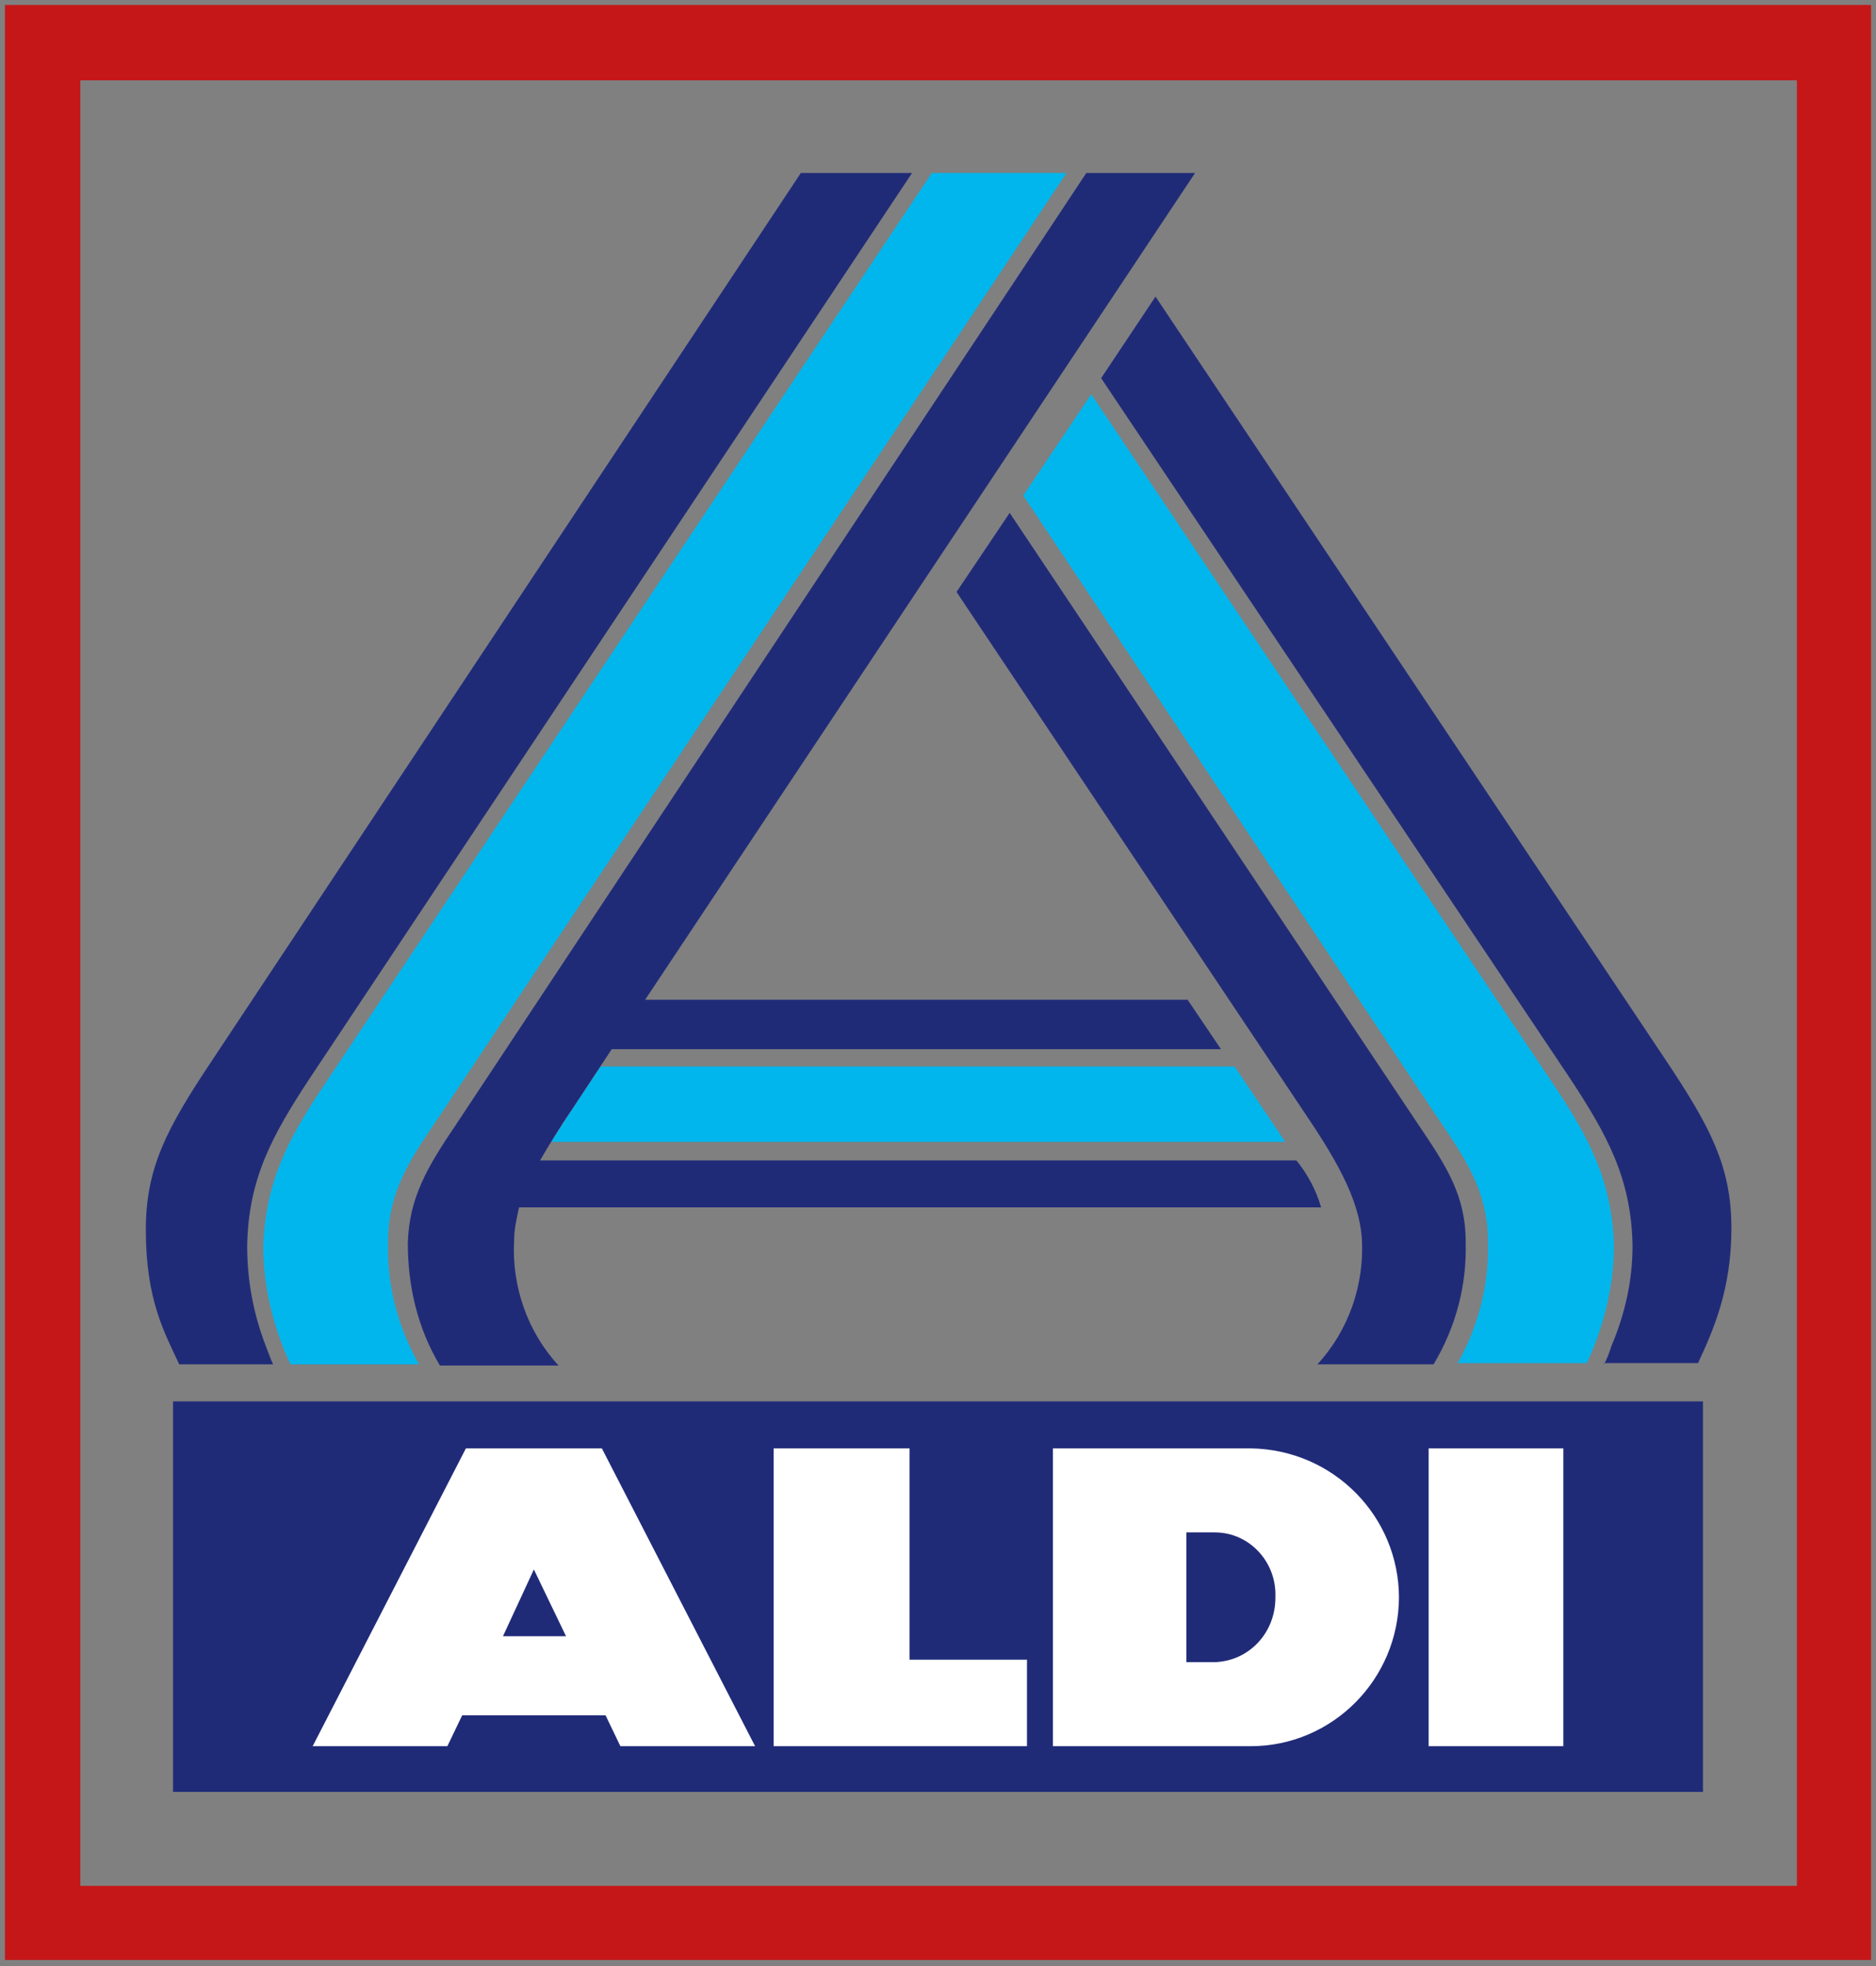
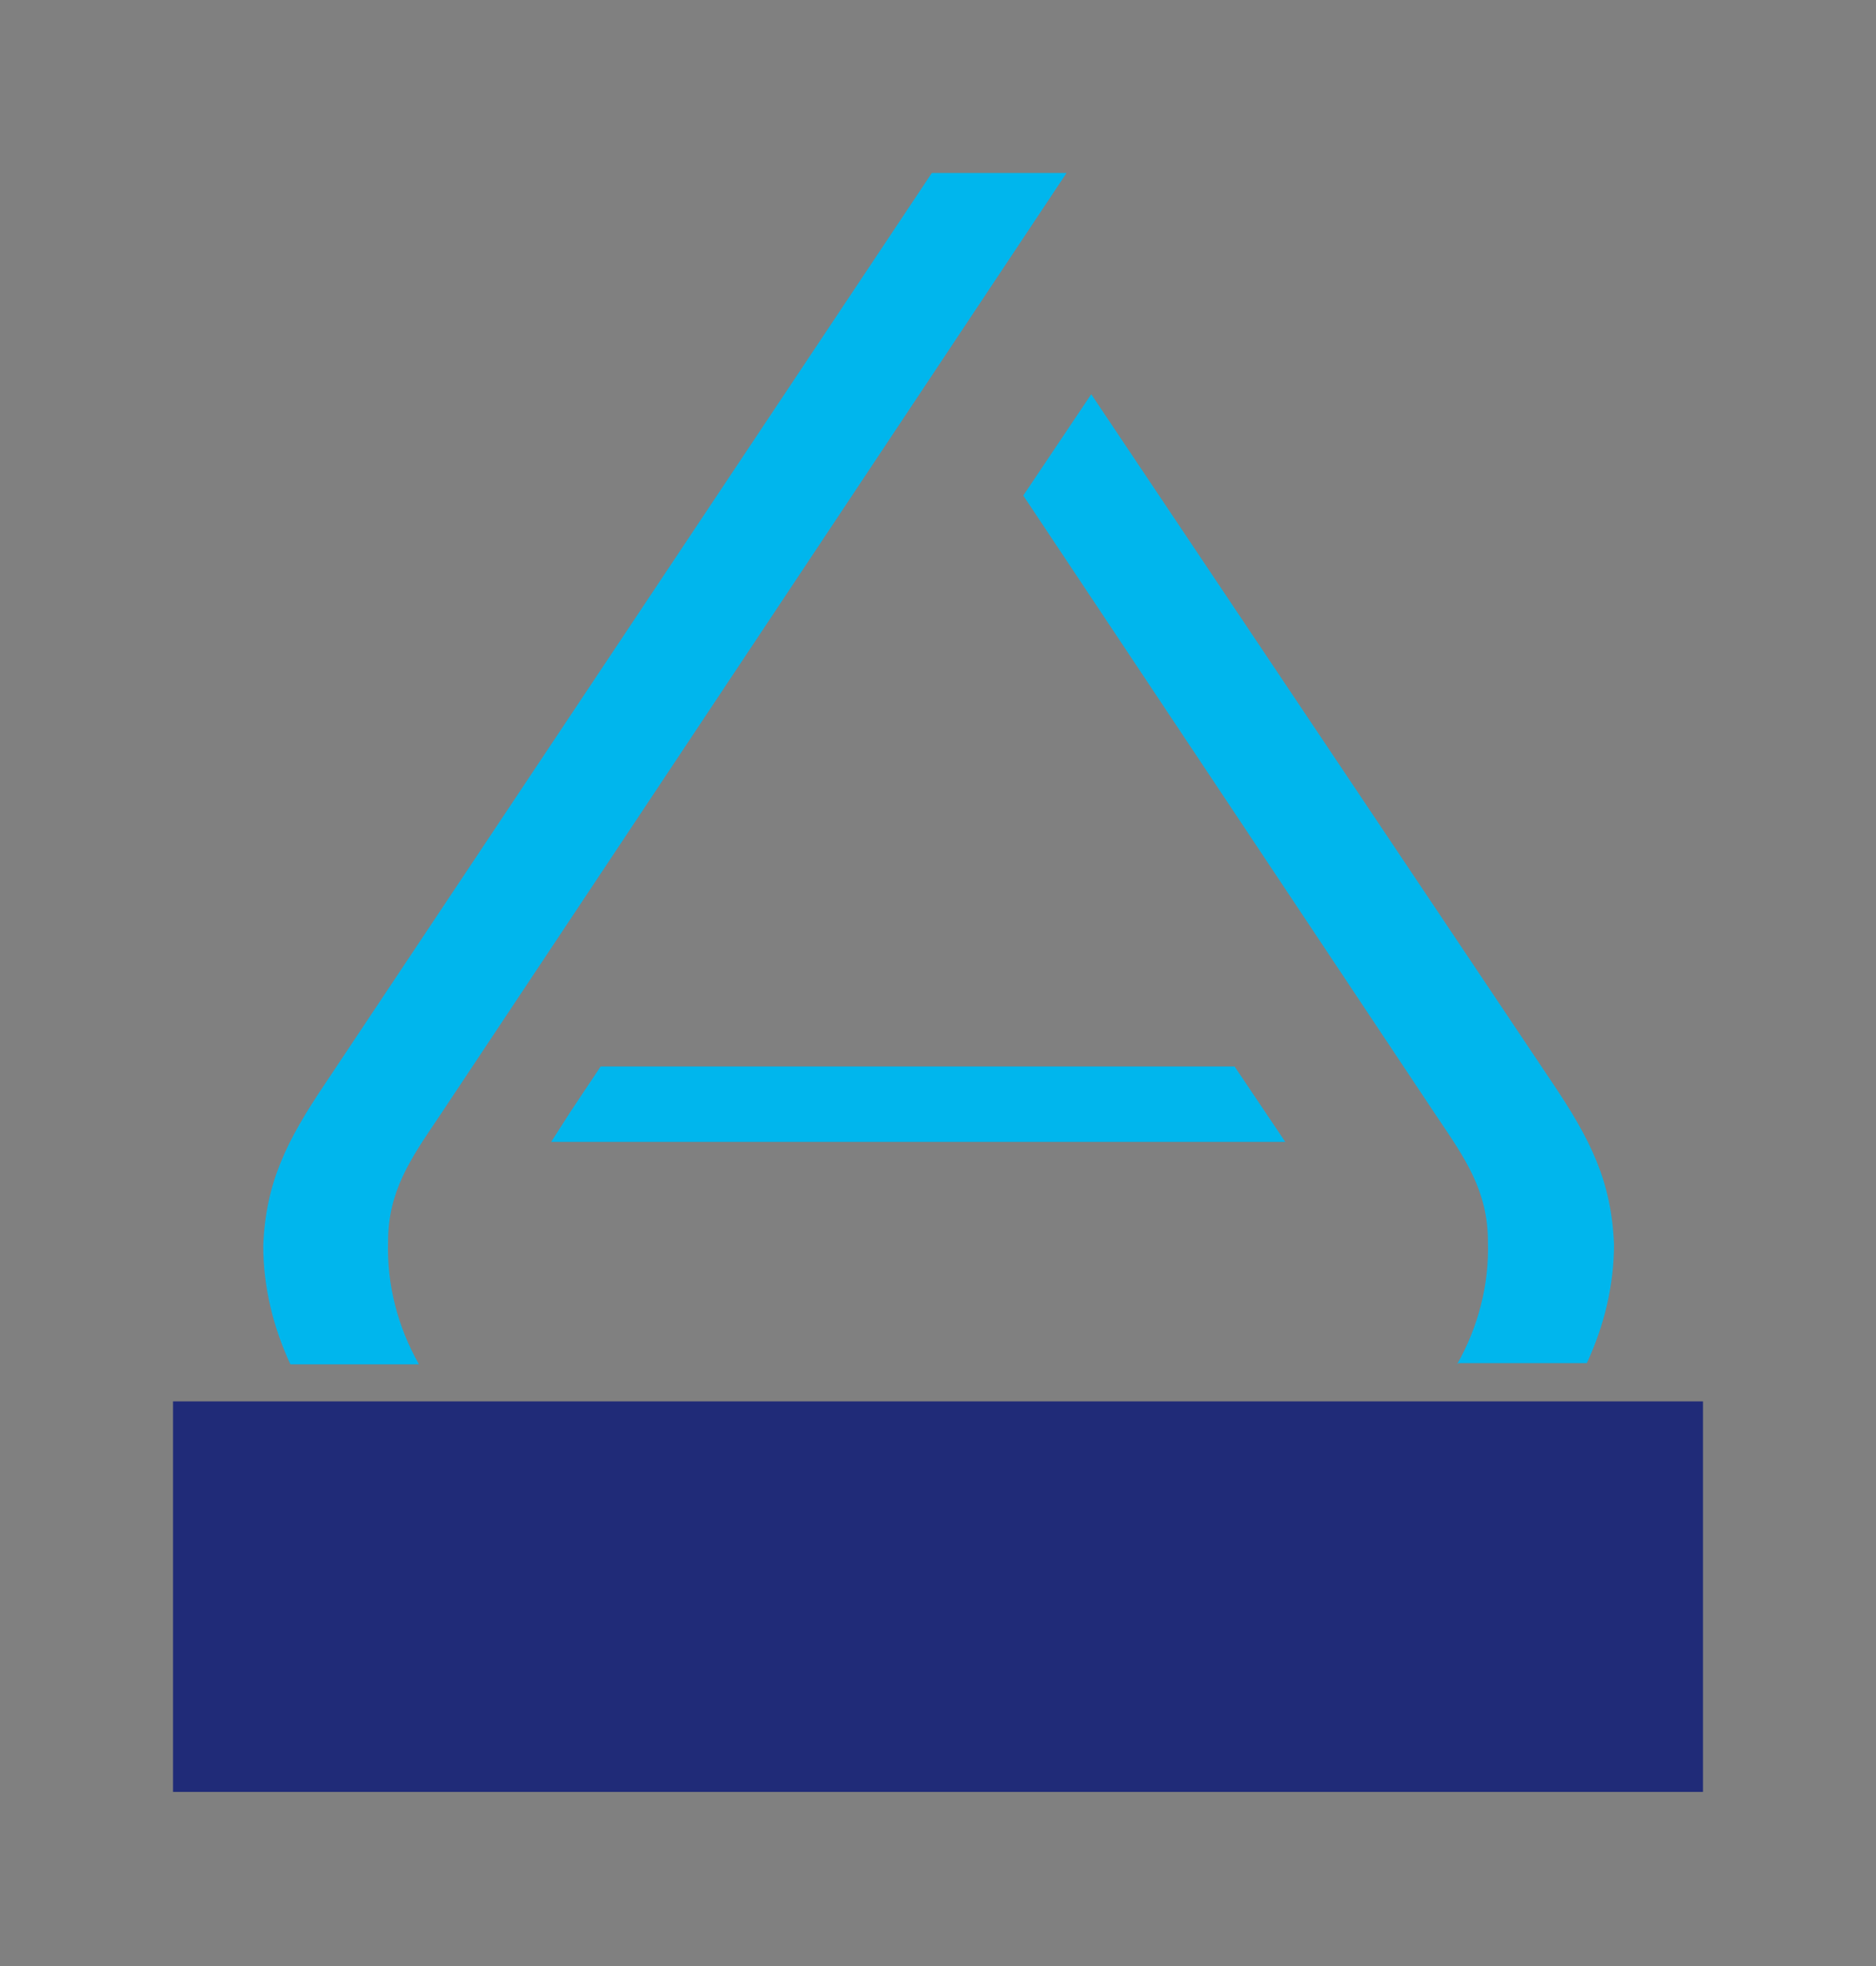
<svg xmlns="http://www.w3.org/2000/svg" id="ALDI_Logo" version="1.1" viewBox="0 0 151.8 159.1">
  <rect x="0" y="0" width="151.8" height="159.1" fill="#808080" stroke="none" />
  <defs>
    <style> .st0 { fill: #fff; } .st1 { fill: #c51718; } .st2 { fill: #00b6ed; } .st3 { fill: #202b78; } </style>
  </defs>
  <g id="ALDI_Nord_Logo_2021">
    <g id="Logo">
-       <path id="Pfad_1900" class="st1" d="M151.4,158.7V.4H.4v158.2h151ZM145.4,152.6H6.5V6.5h138.9v146.2h0Z" />
      <path id="Pfad_1901" class="st3" d="M14,113.4h123.8v31.6H14v-31.6Z" />
-       <path id="Pfad_1902" class="st0" d="M126.5,141.3v-24.1h-10.9v24.1h10.9ZM113.2,129.3c0-6.6-5.3-12-12-12.1h-16v24.1h16c6.6,0,12-5.4,12-12.1h0ZM103.2,129.3c0,2.8-2.1,5.1-4.9,5.2h-2.3v-10.5h2.3c2.8,0,5,2.4,4.9,5.2h0ZM62.6,141.3h20.5v-7h-9.5v-17.1h-11v24.1ZM50.2,141.3h10.9l-12.4-24.1h-11l-12.4,24.1h10.9l1.2-2.5h11.6l1.2,2.5ZM45.8,132.4h-5.1l2.5-5.4,2.6,5.4Z" />
      <path id="Pfad_1903" class="st2" d="M117.9,110.4c1.7-3,2.6-6.4,2.5-9.9,0-4.1-1.8-6.7-4.1-10.1l-33.5-50.3,5.5-8.2,37.3,55.7c3.1,4.6,4.8,8,5,13.1,0,3.3-.8,6.6-2.2,9.6h-10.4ZM75.4,14L26.3,87.7c-3.1,4.6-4.8,8-5,13.1,0,3.3.8,6.6,2.2,9.6h10.4c-1.7-3-2.6-6.4-2.5-9.9,0-4.1,1.8-6.7,4.1-10.1L86.3,14h-10.9ZM44.7,92.4h59.3l-4.1-6.1h-51.3l-2.4,3.6c-.5.8-1.1,1.7-1.6,2.5Z" />
-       <path id="Pfad_1904" class="st3" d="M129.8,110.4c.3-.6.4-.9.6-1.5,1.1-2.6,1.7-5.3,1.7-8.1-.1-5.4-2-8.9-5.1-13.6l-37.9-56.6,4.4-6.6,41.3,61.8c3.6,5.4,5.3,8.6,5.3,13.6s-1.5,8.3-2.7,10.9h-7.6ZM106.6,110.4h9.4c1.8-3,2.7-6.4,2.6-9.9,0-3.8-1.6-6.2-3.9-9.6l-33-49.4-4.3,6.4,28,41.9c2.5,3.7,4.6,7.1,4.8,10.5.2,3.7-1.1,7.4-3.6,10.1h0ZM64.8,14L17.1,85.9c-3.6,5.4-5.3,8.6-5.3,13.6,0,5.7,1.5,8.3,2.7,10.9h7.6c-.2-.4-.4-1-.6-1.5-1-2.6-1.5-5.3-1.5-8.1.1-5.4,2-8.9,5.1-13.6L73.8,14h-9ZM87.9,14l-51,77c-2.3,3.4-3.8,5.9-3.9,9.6,0,3.5.8,6.9,2.6,9.9h9.6c-2.5-2.7-3.8-6.4-3.6-10.1,0-.9.2-1.8.4-2.7h64.9c-.4-1.4-1.1-2.7-2-3.8h-61.2c.7-1.2,1.6-2.7,2.5-4l3.3-5h49.3l-2.7-4h-43.9L96.7,14h-8.8Z" />
    </g>
  </g>
</svg>